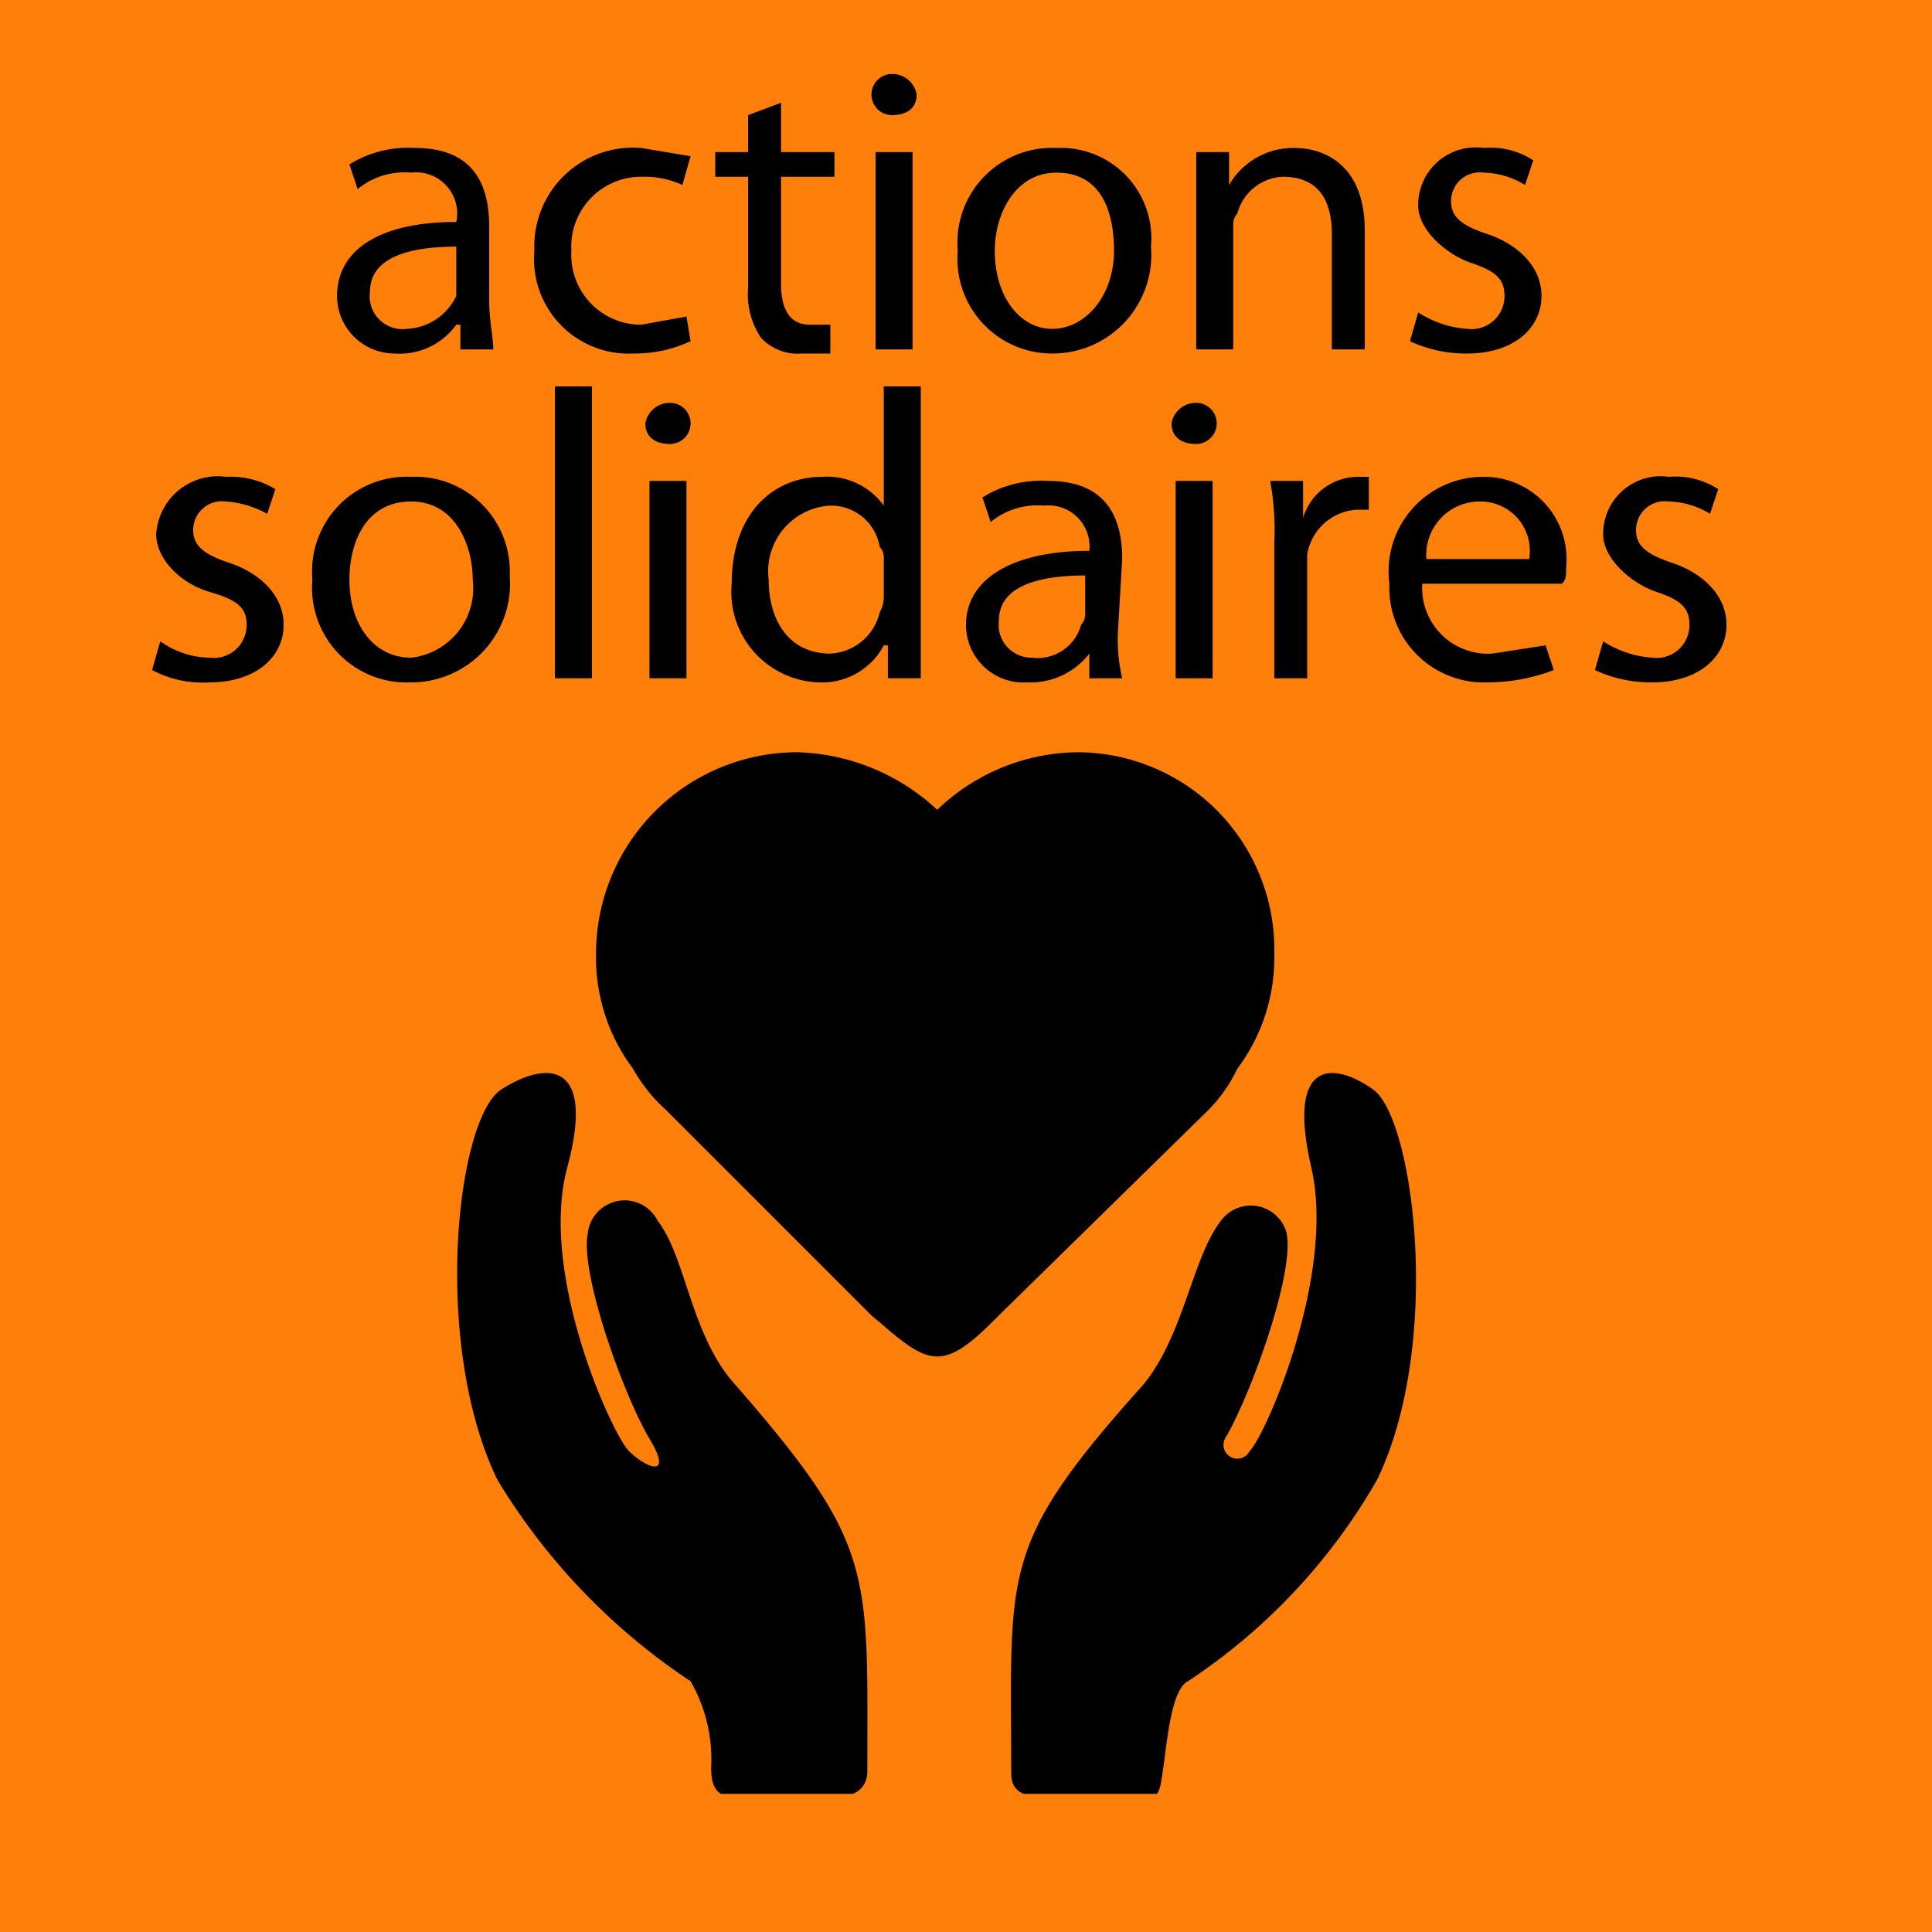
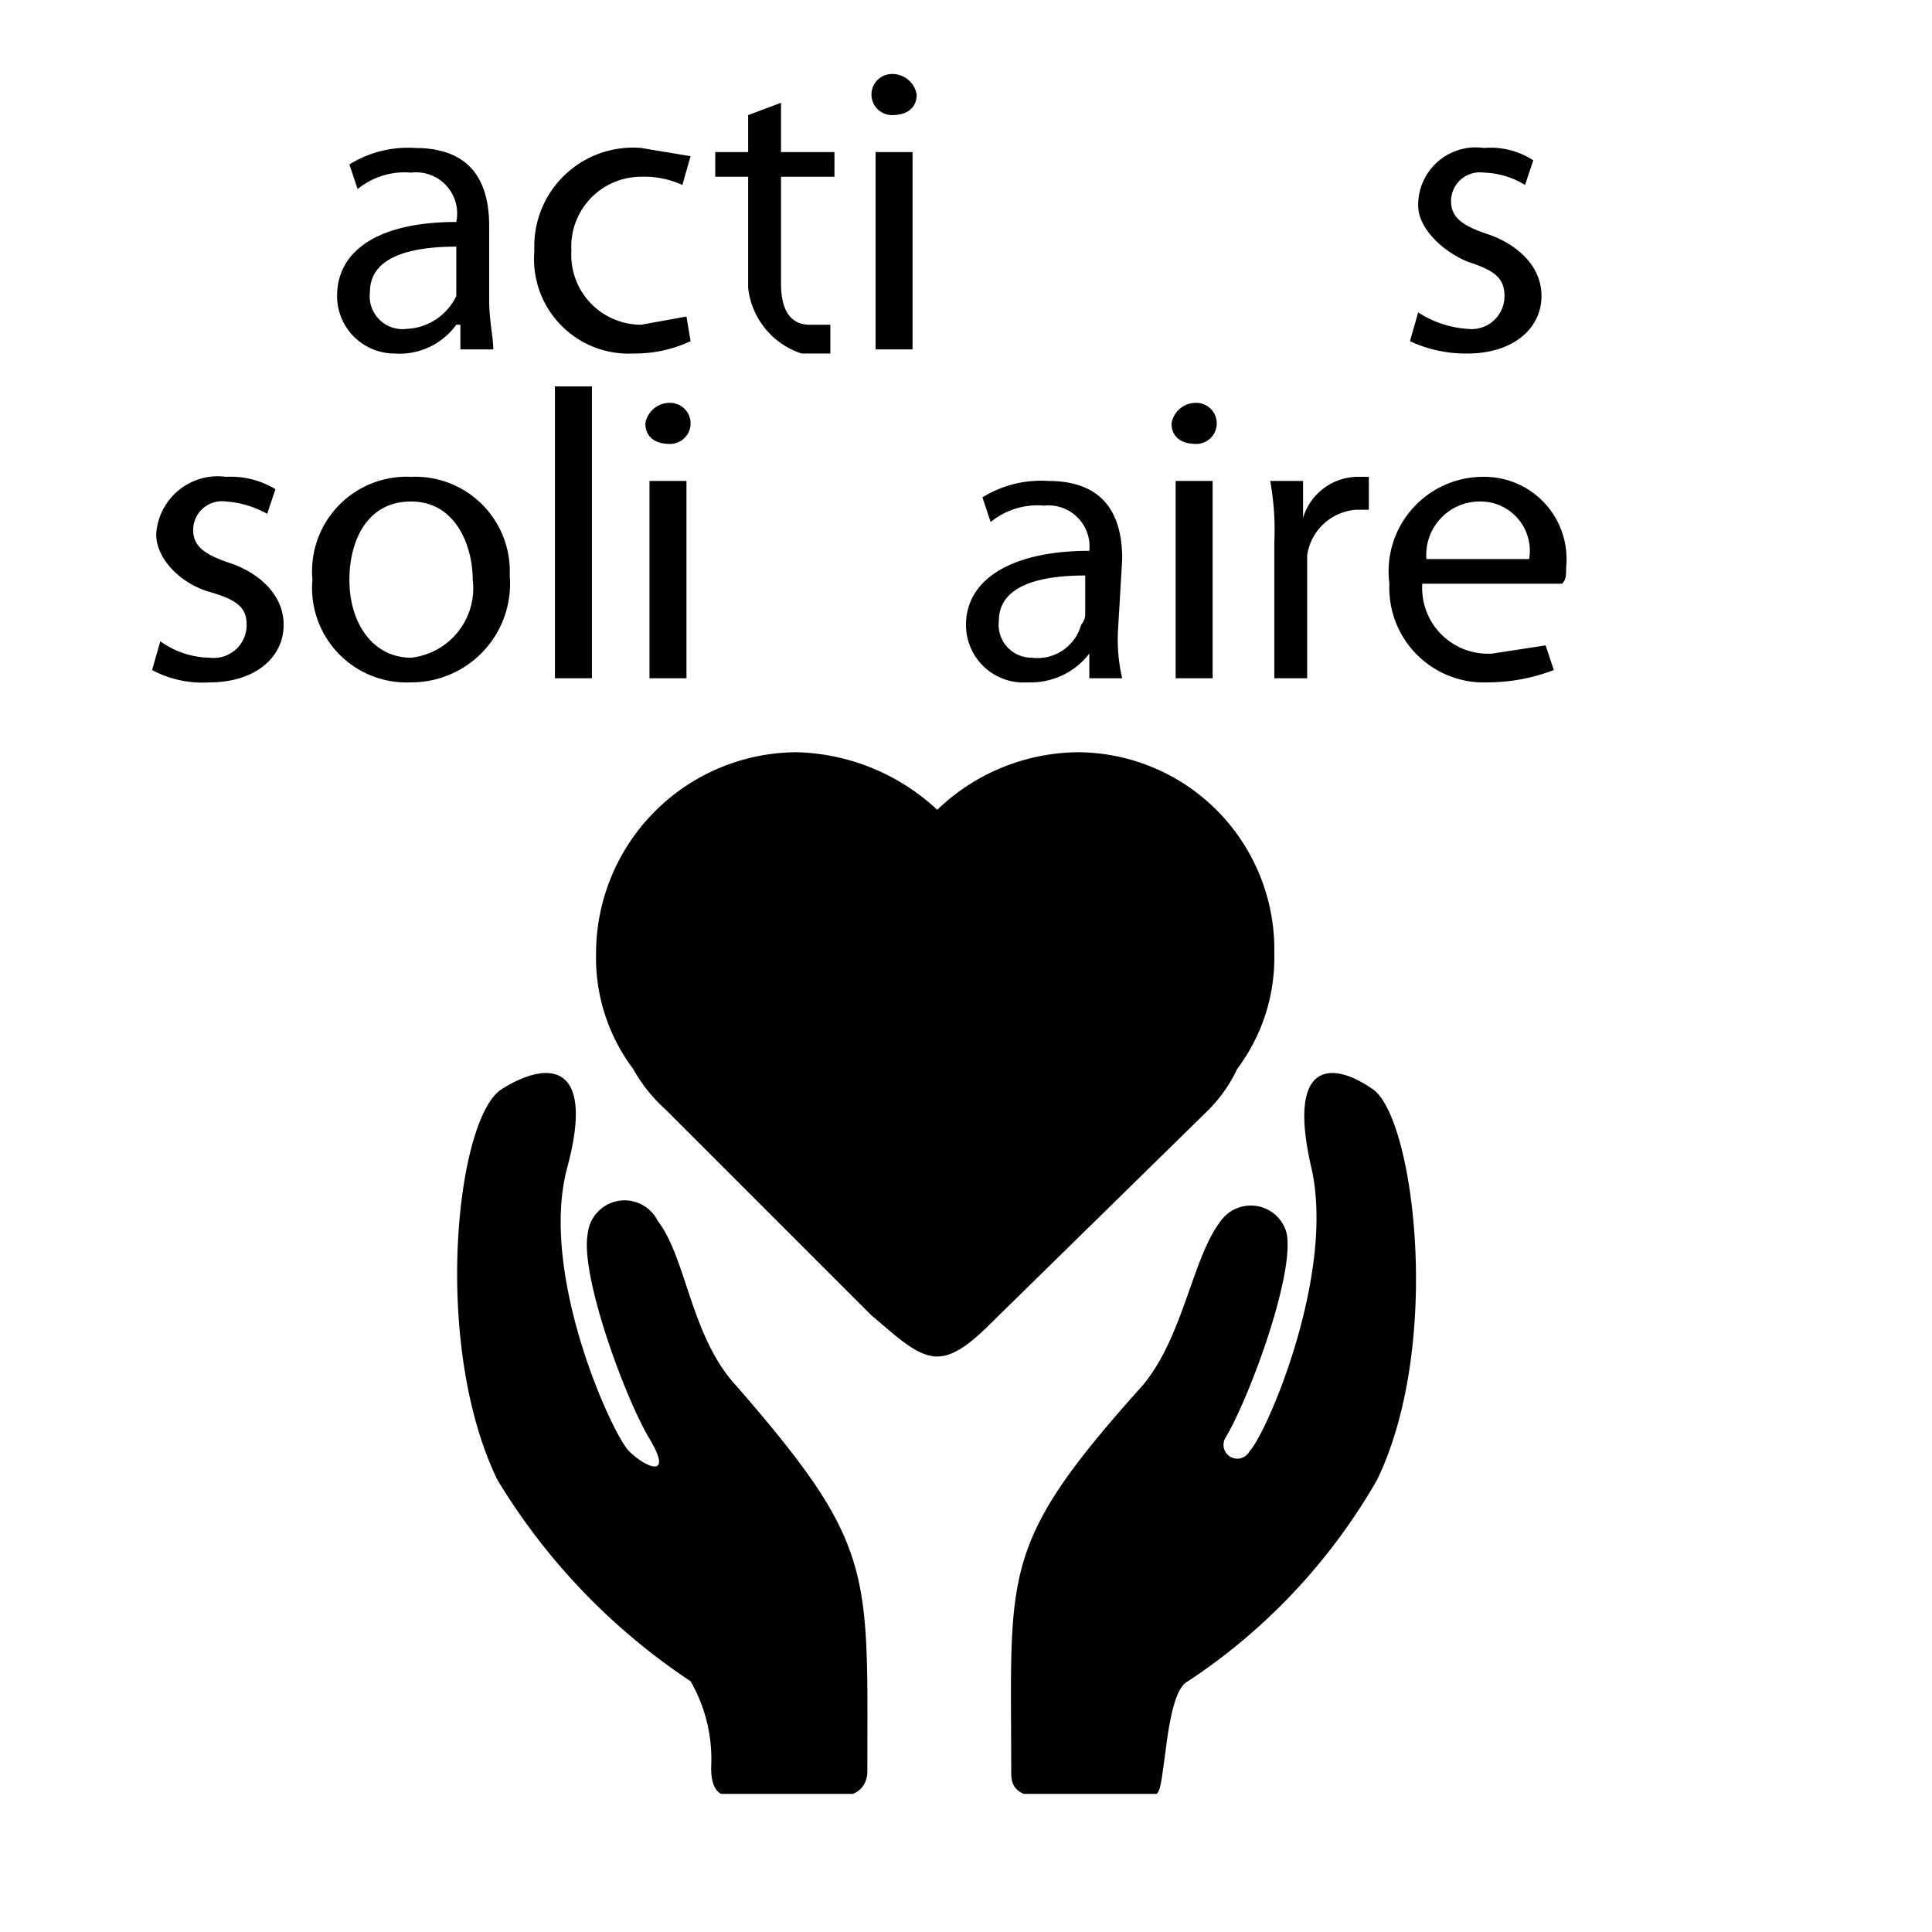
<svg xmlns="http://www.w3.org/2000/svg" id="bd1b09b1-81f0-4df8-9cf7-2ea0363e2860" data-name="Calque 1" viewBox="0 0 47 47">
  <defs>
    <style>.a6fd7adc-e9c3-4656-b778-a0f1f2d466b2{fill:none;}.e358b035-f865-4eac-ae84-71fb6d8221bb{fill:#ff7f0b;}.a6e7622b-31d2-40ba-9c79-045353c36063{clip-path:url(#e93875de-1d59-4bd6-82d7-2063a1af6f49);}</style>
    <clipPath id="e93875de-1d59-4bd6-82d7-2063a1af6f49" transform="translate(1 1)">
      <rect class="a6fd7adc-e9c3-4656-b778-a0f1f2d466b2" x="10.1" y="17.3" width="23.4" height="25.34" />
    </clipPath>
  </defs>
-   <rect class="e358b035-f865-4eac-ae84-71fb6d8221bb" width="47" height="47" />
  <path d="M10.9,6.3c0,.5.1.9.1,1.2h-.8V6.9h-.1a1.7,1.7,0,0,1-1.5.7A1.4,1.4,0,0,1,7.2,6.2c0-1.1,1-1.8,2.9-1.8h0A1,1,0,0,0,9,3.2a1.8,1.8,0,0,0-1.3.4L7.5,3a2.7,2.7,0,0,1,1.6-.4c1.5,0,1.8,1,1.8,1.9ZM10.1,5C9.1,5,8,5.2,8,6.1a.8.8,0,0,0,.9.9,1.4,1.4,0,0,0,1.2-.8V5Z" transform="translate(1 1)" />
  <path d="M15.8,7.3a3.2,3.2,0,0,1-1.4.3A2.3,2.3,0,0,1,12,5.1a2.4,2.4,0,0,1,2.6-2.5l1.2.2-.2.7a2.2,2.2,0,0,0-1-.2,1.7,1.7,0,0,0-1.7,1.8,1.7,1.7,0,0,0,1.7,1.8l1.1-.2Z" transform="translate(1 1)" />
-   <path d="M18,1.5V2.7h1.3v.6H18V5.9c0,.6.2,1,.7,1h.5v.7h-.7a1.2,1.2,0,0,1-1-.4A1.9,1.9,0,0,1,17.2,6V3.3h-.8V2.7h.8V1.8Z" transform="translate(1 1)" />
+   <path d="M18,1.5V2.7h1.3v.6H18V5.9c0,.6.2,1,.7,1h.5v.7h-.7A1.9,1.9,0,0,1,17.2,6V3.3h-.8V2.7h.8V1.8Z" transform="translate(1 1)" />
  <path d="M21.3,1.3c0,.3-.2.5-.6.5a.5.5,0,0,1-.5-.5.5.5,0,0,1,.5-.5A.6.6,0,0,1,21.3,1.3Zm-1,6.2V2.7h.9V7.5Z" transform="translate(1 1)" />
-   <path d="M27,5a2.4,2.4,0,0,1-2.4,2.6,2.3,2.3,0,0,1-2.3-2.5,2.3,2.3,0,0,1,2.4-2.5A2.2,2.2,0,0,1,27,5Zm-3.8.1c0,1.1.6,1.9,1.4,1.9s1.5-.8,1.5-1.9-.4-1.9-1.4-1.9S23.2,4.2,23.2,5.1Z" transform="translate(1 1)" />
-   <path d="M28.1,4V2.7h.8v.8h0a1.8,1.8,0,0,1,1.6-.9c.7,0,1.7.4,1.7,2V7.5h-.8V4.7c0-.8-.3-1.4-1.2-1.4a1.2,1.2,0,0,0-1.1.9c-.1.1-.1.2-.1.4V7.5h-.9Z" transform="translate(1 1)" />
  <path d="M33.5,6.6a2.5,2.5,0,0,0,1.2.4.8.8,0,0,0,.9-.8c0-.4-.2-.6-.8-.8S33.5,4.6,33.5,4a1.4,1.4,0,0,1,1.6-1.4,1.9,1.9,0,0,1,1.2.3l-.2.6a2,2,0,0,0-1-.3.7.7,0,0,0-.8.7c0,.4.3.6.9.8s1.3.7,1.3,1.5-.7,1.4-1.8,1.4a3.2,3.2,0,0,1-1.4-.3Z" transform="translate(1 1)" />
  <path d="M2.9,14.6a2.1,2.1,0,0,0,1.2.4.8.8,0,0,0,.9-.8c0-.4-.2-.6-.9-.8S2.8,12.6,2.8,12a1.5,1.5,0,0,1,1.7-1.4,2.1,2.1,0,0,1,1.2.3l-.2.6a2.4,2.4,0,0,0-1-.3.7.7,0,0,0-.8.7c0,.4.3.6.9.8s1.3.7,1.3,1.5-.7,1.4-1.8,1.4a2.6,2.6,0,0,1-1.4-.3Z" transform="translate(1 1)" />
  <path d="M11.4,13A2.4,2.4,0,0,1,9,15.6a2.3,2.3,0,0,1-2.4-2.5A2.3,2.3,0,0,1,9,10.6,2.3,2.3,0,0,1,11.4,13Zm-3.9.1c0,1.1.6,1.9,1.5,1.9a1.7,1.7,0,0,0,1.5-1.9c0-.8-.4-1.9-1.5-1.9S7.5,12.2,7.5,13.1Z" transform="translate(1 1)" />
  <path d="M12.5,8.4h.9v7.1h-.9Z" transform="translate(1 1)" />
  <path d="M15.8,9.3a.5.5,0,0,1-.5.5c-.4,0-.6-.2-.6-.5a.6.6,0,0,1,.6-.5A.5.5,0,0,1,15.8,9.3Zm-1,6.2V10.7h.9v4.8Z" transform="translate(1 1)" />
-   <path d="M21.4,8.4v7.1h-.8v-.8h-.1a1.7,1.7,0,0,1-1.6.9,2.2,2.2,0,0,1-2.1-2.4c0-1.7,1-2.6,2.2-2.6a1.7,1.7,0,0,1,1.5.7h0V8.4Zm-.9,4.2a.4.4,0,0,0-.1-.3,1.2,1.2,0,0,0-1.2-1,1.6,1.6,0,0,0-1.5,1.8c0,1,.5,1.8,1.5,1.8a1.3,1.3,0,0,0,1.2-1,.8.8,0,0,0,.1-.4Z" transform="translate(1 1)" />
  <path d="M26.2,14.3a4.1,4.1,0,0,0,.1,1.2h-.8v-.6h0a1.8,1.8,0,0,1-1.5.7,1.4,1.4,0,0,1-1.5-1.4c0-1.1,1.1-1.8,3-1.8h0a1,1,0,0,0-1.1-1.1,1.8,1.8,0,0,0-1.3.4l-.2-.6a2.7,2.7,0,0,1,1.6-.4c1.5,0,1.8,1,1.8,1.9ZM25.4,13c-1,0-2.1.2-2.1,1.1a.8.8,0,0,0,.8.9,1.1,1.1,0,0,0,1.2-.8.4.4,0,0,0,.1-.3Z" transform="translate(1 1)" />
  <path d="M28.6,9.3a.5.5,0,0,1-.5.5c-.4,0-.6-.2-.6-.5a.6.6,0,0,1,.6-.5A.5.5,0,0,1,28.6,9.3Zm-1,6.2V10.7h.9v4.8Z" transform="translate(1 1)" />
  <path d="M30,12.2a6.6,6.6,0,0,0-.1-1.5h.8v.9h0a1.4,1.4,0,0,1,1.3-1h.3v.8h-.3a1.3,1.3,0,0,0-1.2,1.1v3H30Z" transform="translate(1 1)" />
  <path d="M33.6,13.2a1.6,1.6,0,0,0,1.7,1.7l1.3-.2.2.6a4.5,4.5,0,0,1-1.6.3,2.3,2.3,0,0,1-2.4-2.4,2.3,2.3,0,0,1,2.3-2.6,2,2,0,0,1,2,2.2c0,.2,0,.3-.1.4Zm2.6-.6A1.2,1.2,0,0,0,35,11.2a1.3,1.3,0,0,0-1.3,1.4Z" transform="translate(1 1)" />
-   <path d="M38,14.6a2.5,2.5,0,0,0,1.2.4.8.8,0,0,0,.9-.8c0-.4-.2-.6-.8-.8S38,12.6,38,12a1.4,1.4,0,0,1,1.6-1.4,1.9,1.9,0,0,1,1.2.3l-.2.6a2,2,0,0,0-1-.3.7.7,0,0,0-.8.7c0,.4.3.6.9.8s1.3.7,1.3,1.5-.7,1.4-1.8,1.4a3.2,3.2,0,0,1-1.4-.3Z" transform="translate(1 1)" />
  <g class="a6e7622b-31d2-40ba-9c79-045353c36063">
    <path d="M16.9,32.7c-1.1-1.2-1.2-3.1-1.9-4a.9.9,0,0,0-1.7.3c-.2,1,.9,4,1.5,5s-.1.7-.5.3-2.2-4.3-1.5-6.9-.5-2.6-1.6-1.9-1.7,6.2-.1,9.5a15.5,15.5,0,0,0,4.7,4.9,3.8,3.8,0,0,1,.5,2.1c0,.4.1.7.5.7h2.6c.6,0,.7-.4.7-.6,0-4.9.2-5.5-3.2-9.4Zm0,0" transform="translate(1 1)" />
    <path d="M26.8,32.7c1-1.2,1.2-3.1,1.9-4a.9.9,0,0,1,1.6.3c.2,1-.9,4-1.5,5a.3.3,0,0,0,.6.3c.4-.4,2.1-4.3,1.5-6.9s.5-2.6,1.5-1.9,1.7,6.2.1,9.5a14.5,14.5,0,0,1-4.6,4.9c-.4.2-.5,1.4-.6,2.1s-.1.7-.5.7H24.3c-.7,0-.7-.4-.7-.6,0-4.9-.3-5.5,3.2-9.4Zm0,0" transform="translate(1 1)" />
  </g>
  <path d="M25.2,17.3a5,5,0,0,0-3.4,1.4,5.2,5.2,0,0,0-3.4-1.4,4.9,4.9,0,0,0-4.9,4.9,4.5,4.5,0,0,0,.9,2.8,3.9,3.9,0,0,0,.8,1l5,5c.6.5,1.1,1,1.6,1h0c.5,0,1-.5,1.5-1l5.1-5a3.6,3.6,0,0,0,.7-1,4.5,4.5,0,0,0,.9-2.8,4.8,4.8,0,0,0-4.8-4.9Zm0,0" transform="translate(1 1)" />
</svg>